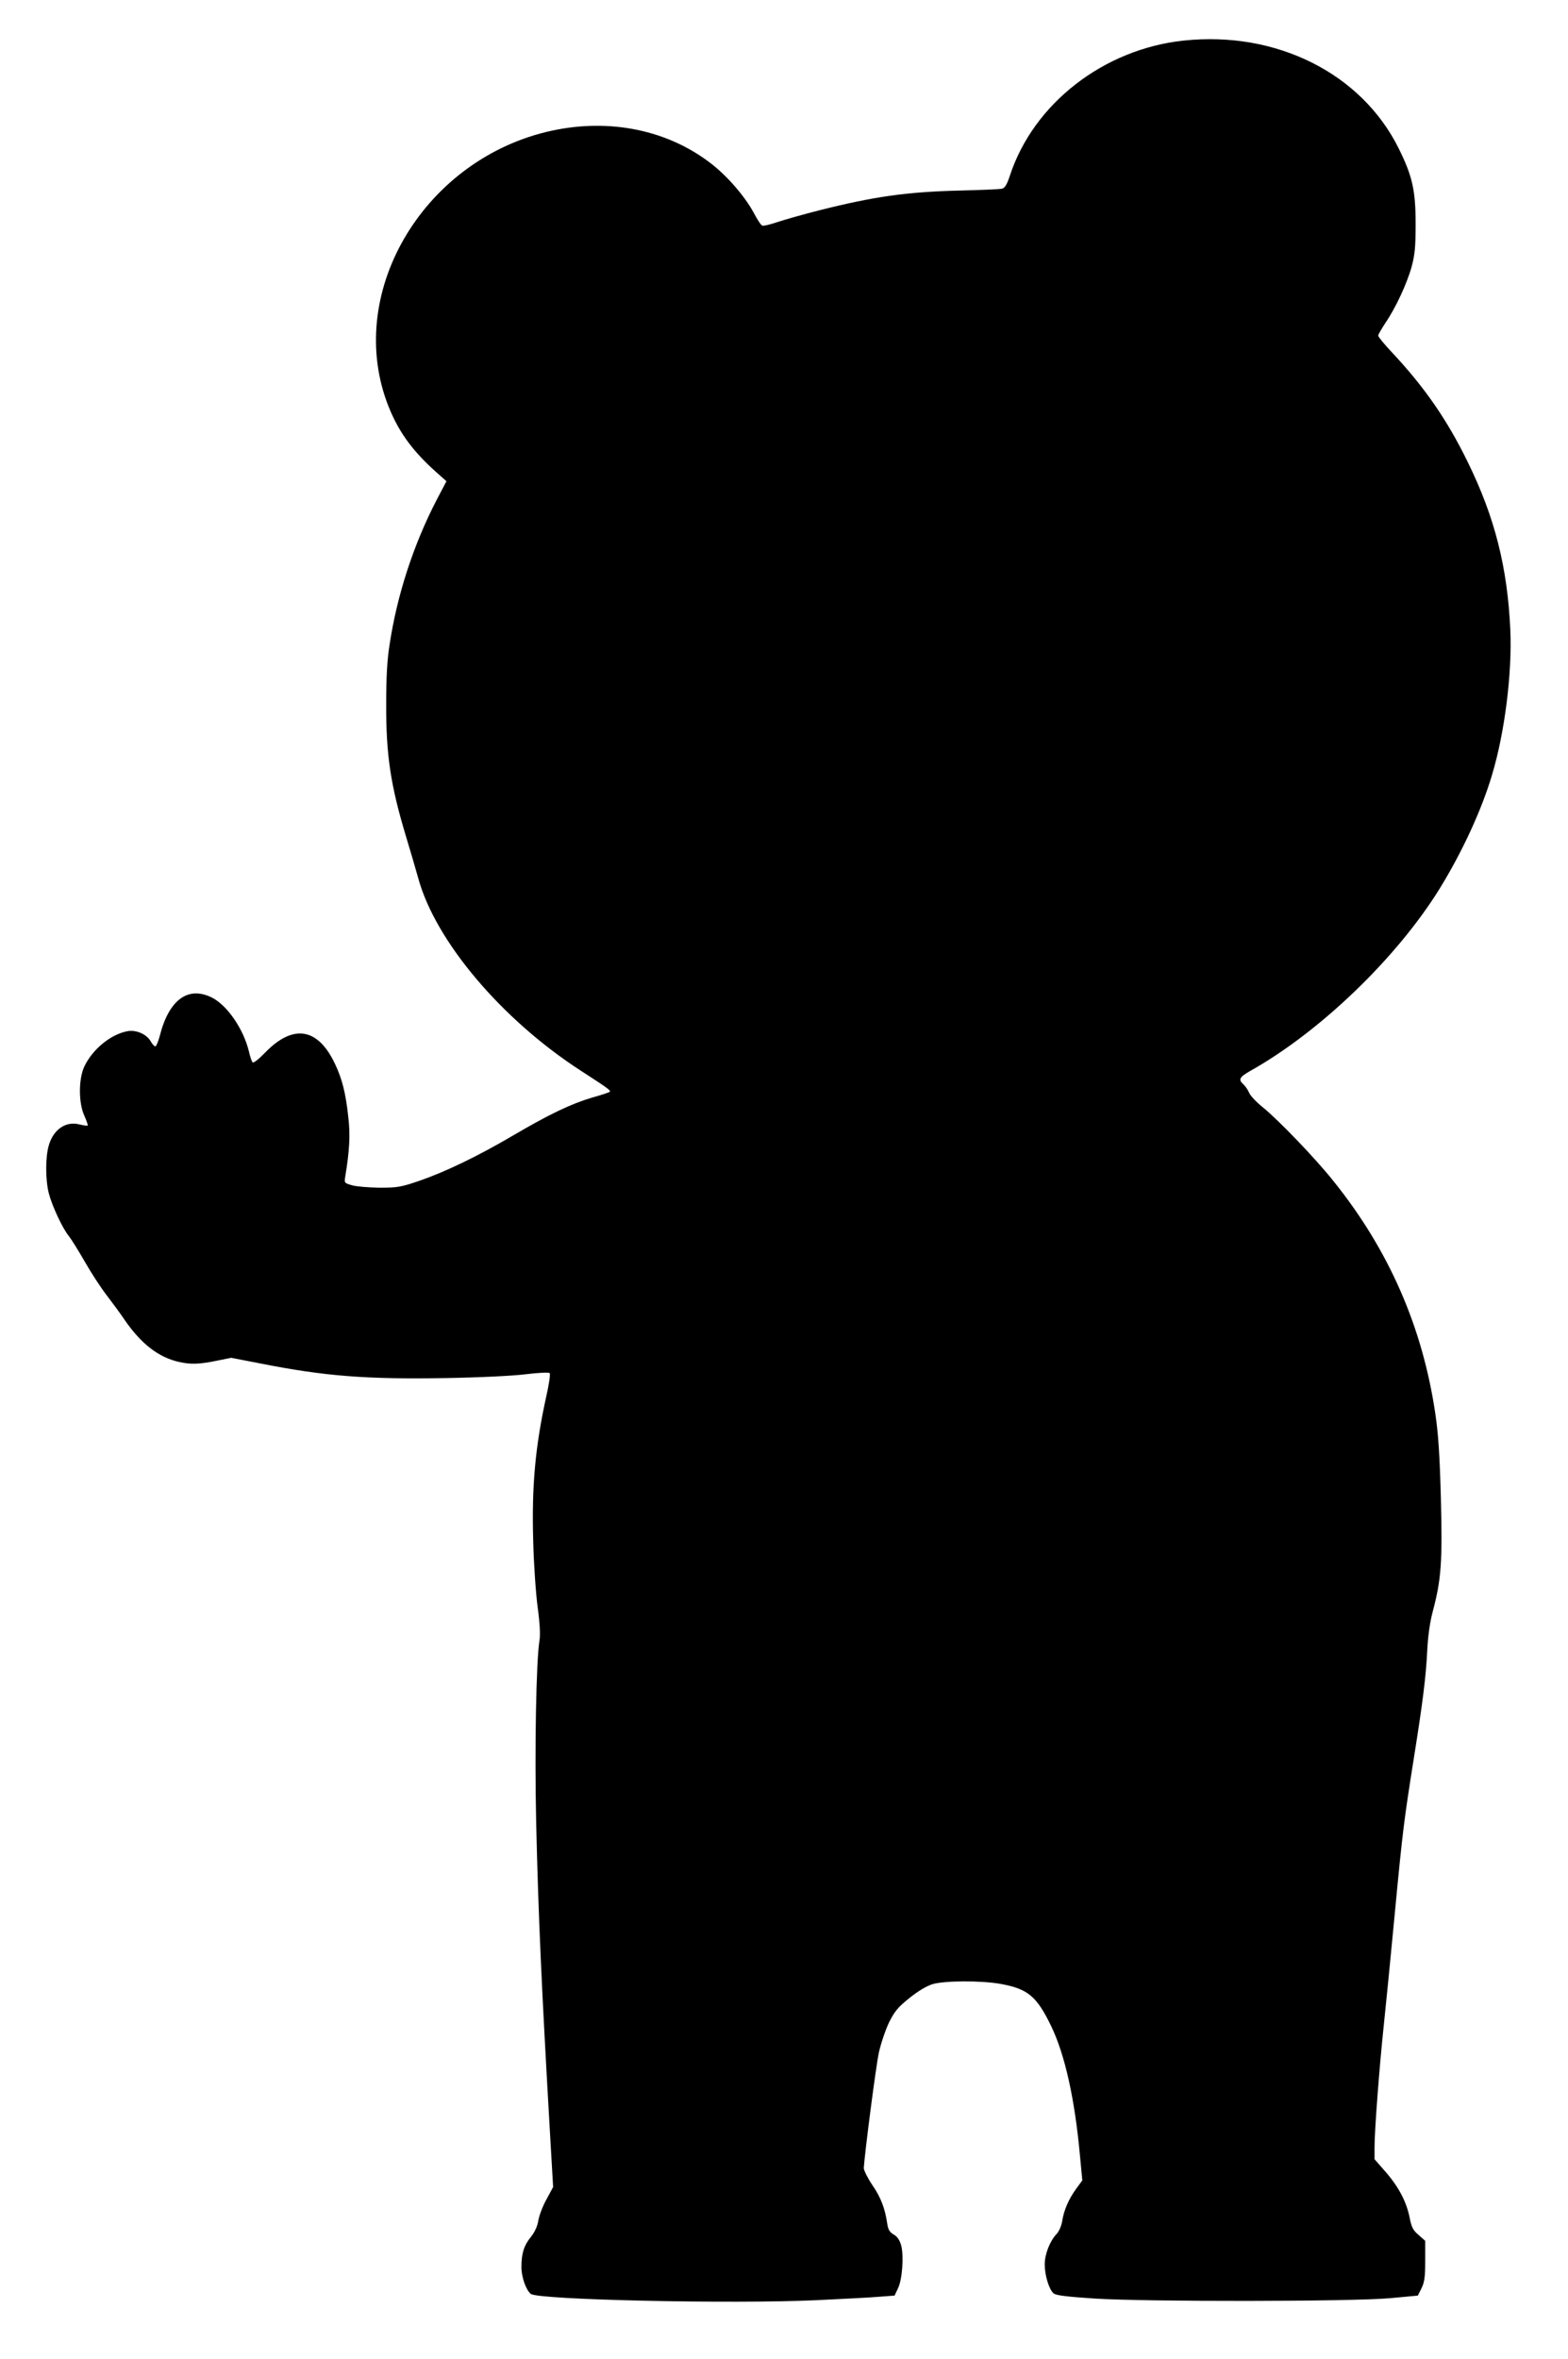
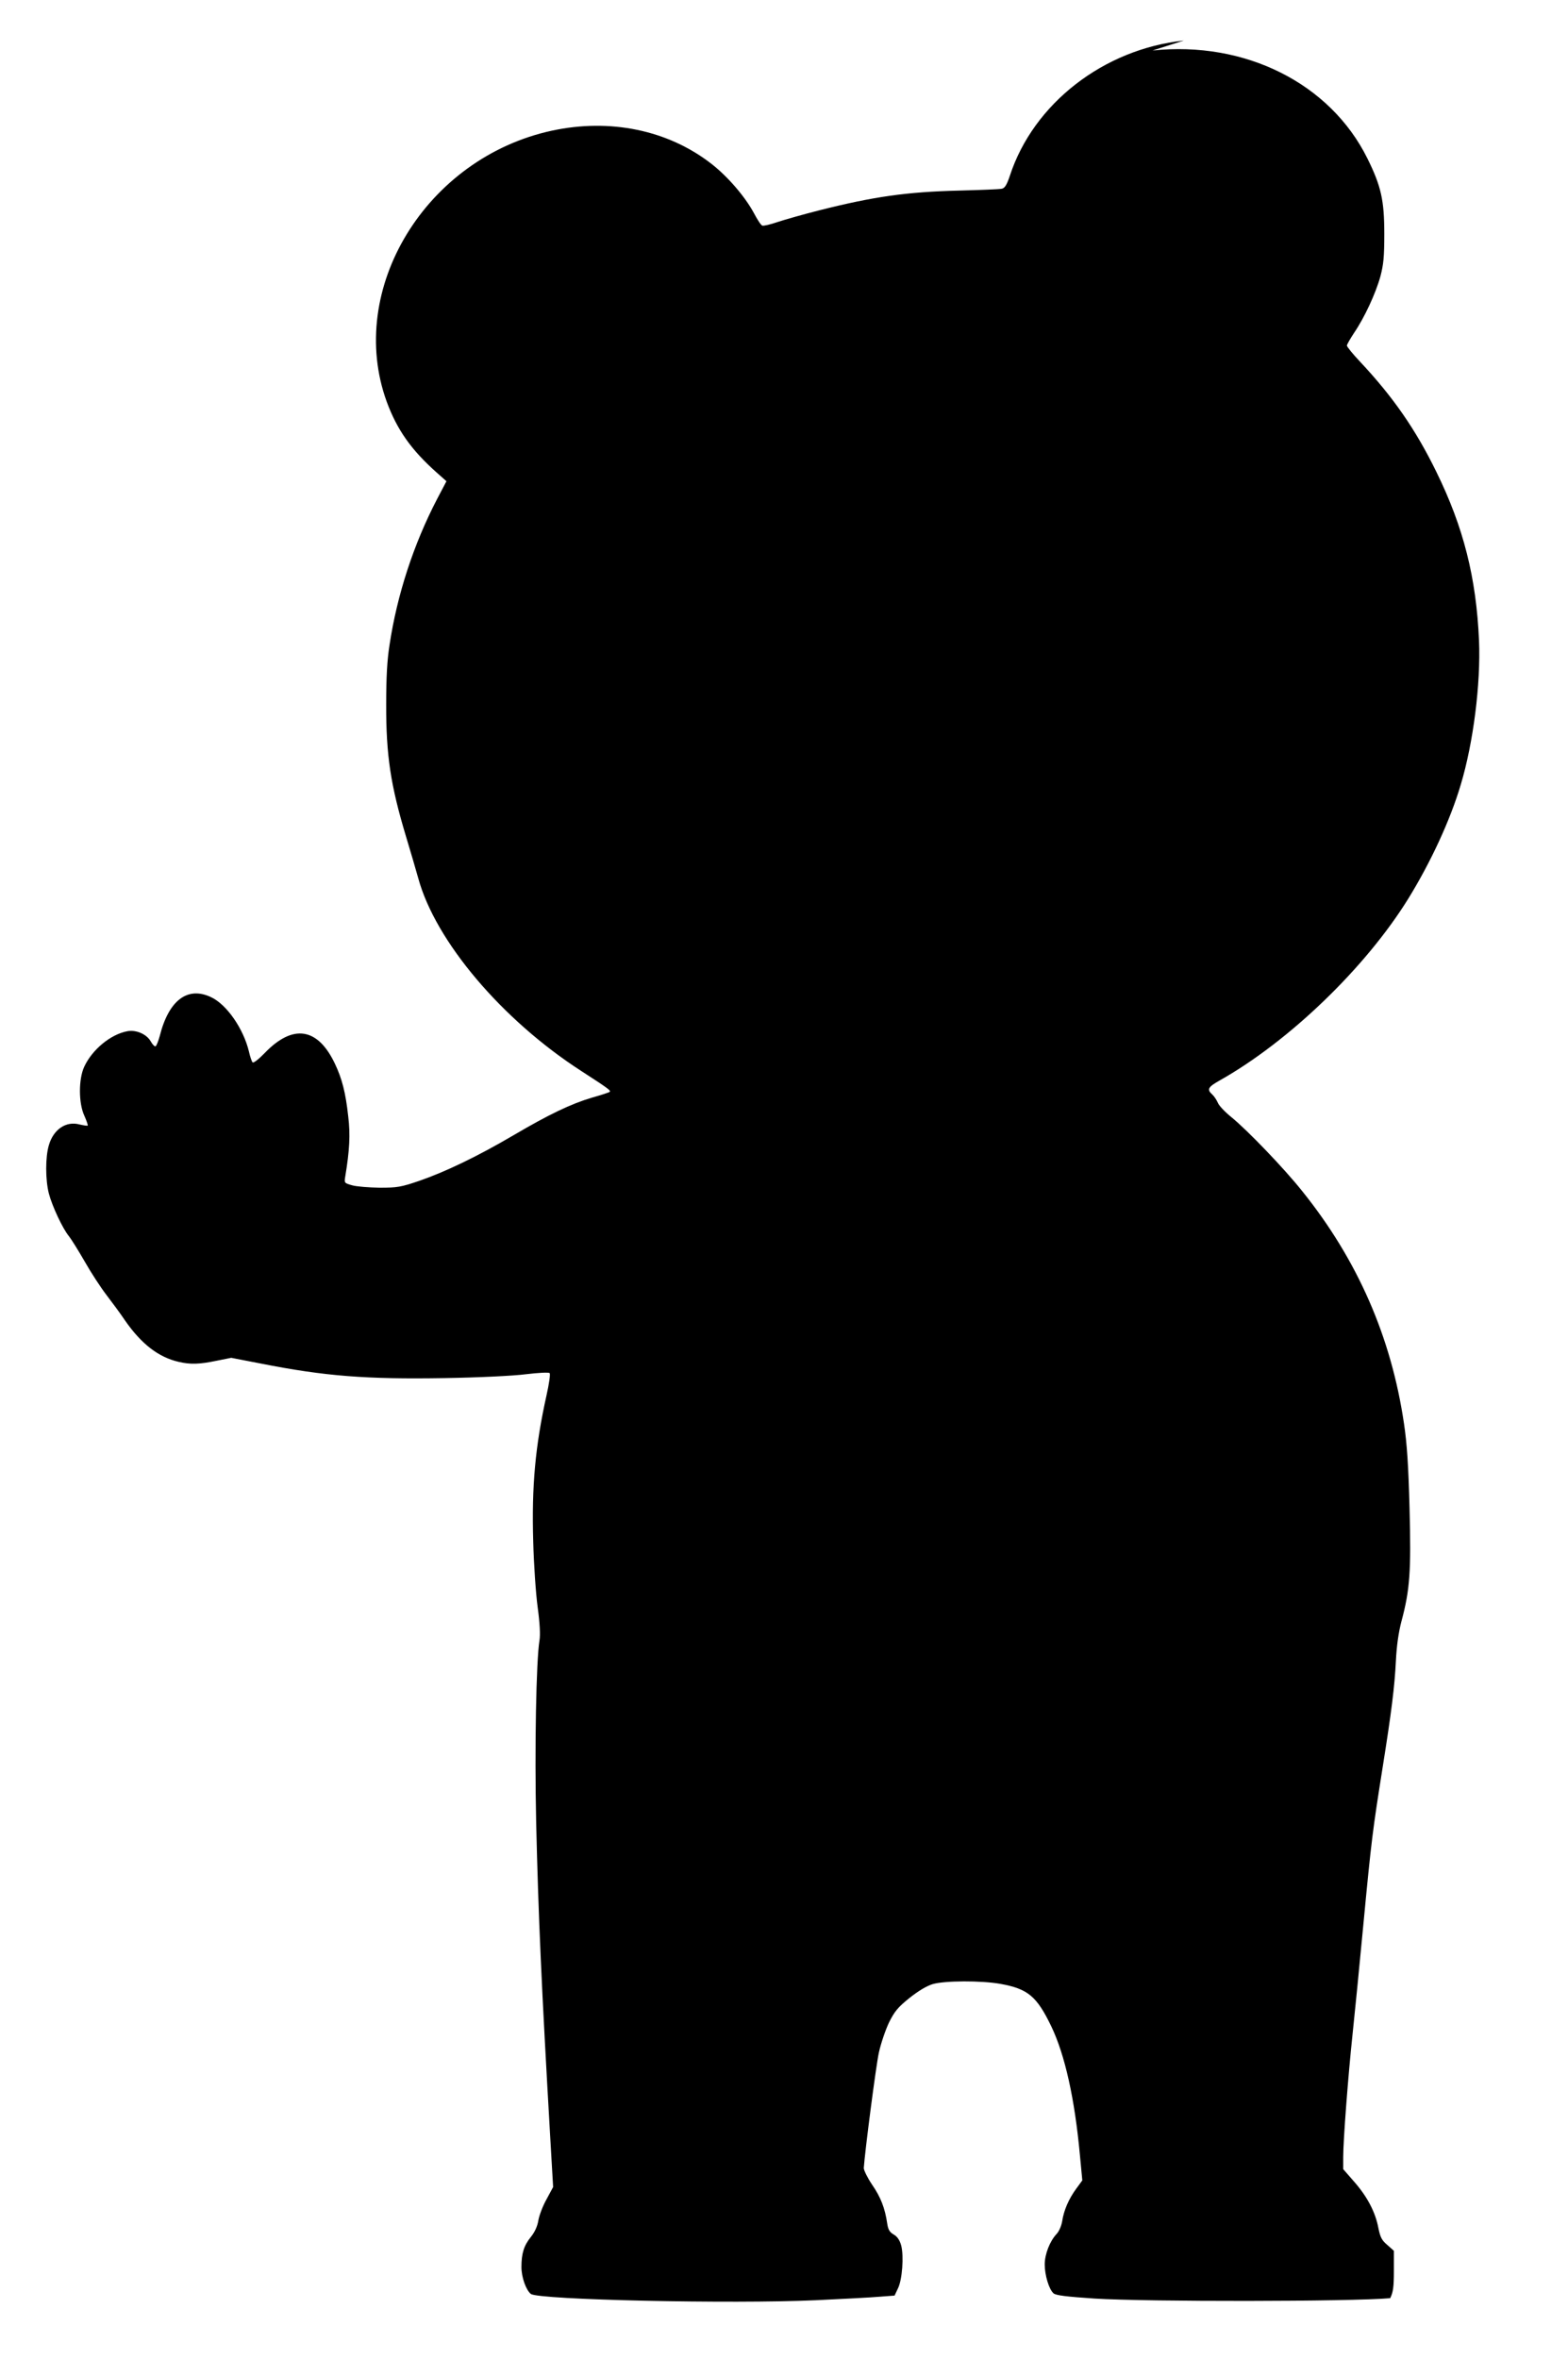
<svg xmlns="http://www.w3.org/2000/svg" version="1.0" width="851pt" height="1280pt" viewBox="0 0 851 1280" preserveAspectRatio="xMidYMid meet">
  <g transform="translate(0,1280) scale(0.1,-0.1)" fill="#000000" stroke="none">
-     <path d="M6425 12580 c-435 -46 -816 -342 -944 -733 -17 -51 -28 -68 -44 -71 -12 -3 -116 -7 -232 -10 -285 -7 -465 -33 -758 -107 -87 -22 -189 -51 -228 -64 -38 -13 -75 -22 -82 -19 -7 2 -27 33 -46 69 -48 89 -143 199 -231 267 -236 183 -550 247 -865 179 -684 -148 -1118 -861 -896 -1471 56 -152 133 -261 270 -383 l54 -48 -51 -97 c-127 -244 -217 -519 -258 -792 -13 -81 -18 -176 -18 -320 -1 -278 24 -441 108 -720 24 -80 54 -181 66 -225 93 -341 454 -768 885 -1046 150 -97 161 -106 154 -113 -3 -3 -45 -17 -95 -31 -115 -34 -234 -91 -428 -205 -196 -115 -369 -198 -511 -247 -100 -34 -119 -37 -215 -37 -58 1 -125 6 -149 13 -43 12 -43 13 -37 49 23 139 28 226 16 324 -14 130 -34 206 -72 286 -93 197 -228 218 -381 59 -33 -34 -61 -56 -66 -51 -5 5 -14 32 -20 59 -30 124 -120 254 -204 294 -128 62 -231 -15 -280 -210 -8 -29 -18 -54 -23 -56 -5 -2 -17 11 -26 27 -22 39 -79 64 -127 55 -91 -17 -191 -100 -234 -193 -31 -67 -31 -198 1 -266 12 -27 20 -51 18 -53 -2 -2 -22 1 -44 6 -73 20 -142 -26 -167 -113 -19 -64 -19 -186 0 -261 18 -69 75 -191 109 -232 12 -15 51 -77 86 -138 34 -60 87 -141 117 -180 29 -38 76 -101 102 -140 89 -128 182 -199 291 -224 64 -15 114 -13 205 6 l80 16 160 -31 c349 -69 573 -86 998 -79 184 3 373 12 442 21 66 8 124 11 128 6 5 -4 -3 -59 -17 -121 -61 -275 -81 -492 -72 -794 3 -121 14 -281 24 -355 12 -87 15 -151 10 -180 -18 -108 -27 -588 -18 -990 12 -512 29 -886 76 -1701 l16 -275 -35 -65 c-20 -35 -40 -87 -45 -115 -5 -33 -20 -65 -41 -91 -38 -47 -51 -90 -51 -163 0 -56 25 -125 51 -146 41 -32 1093 -55 1549 -34 146 7 301 15 345 19 l80 6 18 38 c24 47 33 177 18 234 -8 29 -21 48 -40 59 -23 13 -31 27 -36 61 -12 82 -35 142 -82 210 -25 37 -45 78 -45 90 6 90 66 554 82 627 11 50 36 123 55 163 30 60 48 82 110 132 49 39 94 66 127 76 65 19 263 20 369 1 148 -27 196 -67 275 -231 74 -155 127 -393 155 -698 l13 -137 -33 -45 c-41 -56 -67 -117 -76 -175 -4 -26 -17 -56 -30 -70 -37 -39 -65 -110 -65 -166 0 -58 23 -135 48 -157 13 -11 71 -18 222 -28 282 -18 1395 -17 1605 2 l150 14 20 40 c16 33 20 60 20 149 l0 108 -36 32 c-30 25 -38 42 -48 91 -16 86 -60 170 -130 250 l-61 70 0 65 c0 93 27 444 50 660 11 102 38 376 60 609 43 453 50 505 104 846 48 301 65 438 72 579 4 80 14 152 30 213 46 172 53 269 44 614 -6 232 -14 351 -30 458 -69 470 -252 889 -553 1263 -97 122 -296 329 -383 400 -35 28 -68 63 -74 78 -7 16 -20 36 -31 46 -30 27 -23 40 39 75 379 213 794 614 1025 987 121 196 228 426 285 619 68 226 109 547 99 783 -15 340 -84 614 -232 915 -112 229 -234 405 -413 596 -40 42 -72 82 -72 88 0 6 18 37 39 69 56 82 117 213 143 307 17 65 21 107 21 230 0 181 -17 259 -92 410 -202 407 -663 638 -1166 585z" />
+     <path d="M6425 12580 c-435 -46 -816 -342 -944 -733 -17 -51 -28 -68 -44 -71 -12 -3 -116 -7 -232 -10 -285 -7 -465 -33 -758 -107 -87 -22 -189 -51 -228 -64 -38 -13 -75 -22 -82 -19 -7 2 -27 33 -46 69 -48 89 -143 199 -231 267 -236 183 -550 247 -865 179 -684 -148 -1118 -861 -896 -1471 56 -152 133 -261 270 -383 l54 -48 -51 -97 c-127 -244 -217 -519 -258 -792 -13 -81 -18 -176 -18 -320 -1 -278 24 -441 108 -720 24 -80 54 -181 66 -225 93 -341 454 -768 885 -1046 150 -97 161 -106 154 -113 -3 -3 -45 -17 -95 -31 -115 -34 -234 -91 -428 -205 -196 -115 -369 -198 -511 -247 -100 -34 -119 -37 -215 -37 -58 1 -125 6 -149 13 -43 12 -43 13 -37 49 23 139 28 226 16 324 -14 130 -34 206 -72 286 -93 197 -228 218 -381 59 -33 -34 -61 -56 -66 -51 -5 5 -14 32 -20 59 -30 124 -120 254 -204 294 -128 62 -231 -15 -280 -210 -8 -29 -18 -54 -23 -56 -5 -2 -17 11 -26 27 -22 39 -79 64 -127 55 -91 -17 -191 -100 -234 -193 -31 -67 -31 -198 1 -266 12 -27 20 -51 18 -53 -2 -2 -22 1 -44 6 -73 20 -142 -26 -167 -113 -19 -64 -19 -186 0 -261 18 -69 75 -191 109 -232 12 -15 51 -77 86 -138 34 -60 87 -141 117 -180 29 -38 76 -101 102 -140 89 -128 182 -199 291 -224 64 -15 114 -13 205 6 l80 16 160 -31 c349 -69 573 -86 998 -79 184 3 373 12 442 21 66 8 124 11 128 6 5 -4 -3 -59 -17 -121 -61 -275 -81 -492 -72 -794 3 -121 14 -281 24 -355 12 -87 15 -151 10 -180 -18 -108 -27 -588 -18 -990 12 -512 29 -886 76 -1701 l16 -275 -35 -65 c-20 -35 -40 -87 -45 -115 -5 -33 -20 -65 -41 -91 -38 -47 -51 -90 -51 -163 0 -56 25 -125 51 -146 41 -32 1093 -55 1549 -34 146 7 301 15 345 19 l80 6 18 38 c24 47 33 177 18 234 -8 29 -21 48 -40 59 -23 13 -31 27 -36 61 -12 82 -35 142 -82 210 -25 37 -45 78 -45 90 6 90 66 554 82 627 11 50 36 123 55 163 30 60 48 82 110 132 49 39 94 66 127 76 65 19 263 20 369 1 148 -27 196 -67 275 -231 74 -155 127 -393 155 -698 l13 -137 -33 -45 c-41 -56 -67 -117 -76 -175 -4 -26 -17 -56 -30 -70 -37 -39 -65 -110 -65 -166 0 -58 23 -135 48 -157 13 -11 71 -18 222 -28 282 -18 1395 -17 1605 2 c16 33 20 60 20 149 l0 108 -36 32 c-30 25 -38 42 -48 91 -16 86 -60 170 -130 250 l-61 70 0 65 c0 93 27 444 50 660 11 102 38 376 60 609 43 453 50 505 104 846 48 301 65 438 72 579 4 80 14 152 30 213 46 172 53 269 44 614 -6 232 -14 351 -30 458 -69 470 -252 889 -553 1263 -97 122 -296 329 -383 400 -35 28 -68 63 -74 78 -7 16 -20 36 -31 46 -30 27 -23 40 39 75 379 213 794 614 1025 987 121 196 228 426 285 619 68 226 109 547 99 783 -15 340 -84 614 -232 915 -112 229 -234 405 -413 596 -40 42 -72 82 -72 88 0 6 18 37 39 69 56 82 117 213 143 307 17 65 21 107 21 230 0 181 -17 259 -92 410 -202 407 -663 638 -1166 585z" />
  </g>
</svg>